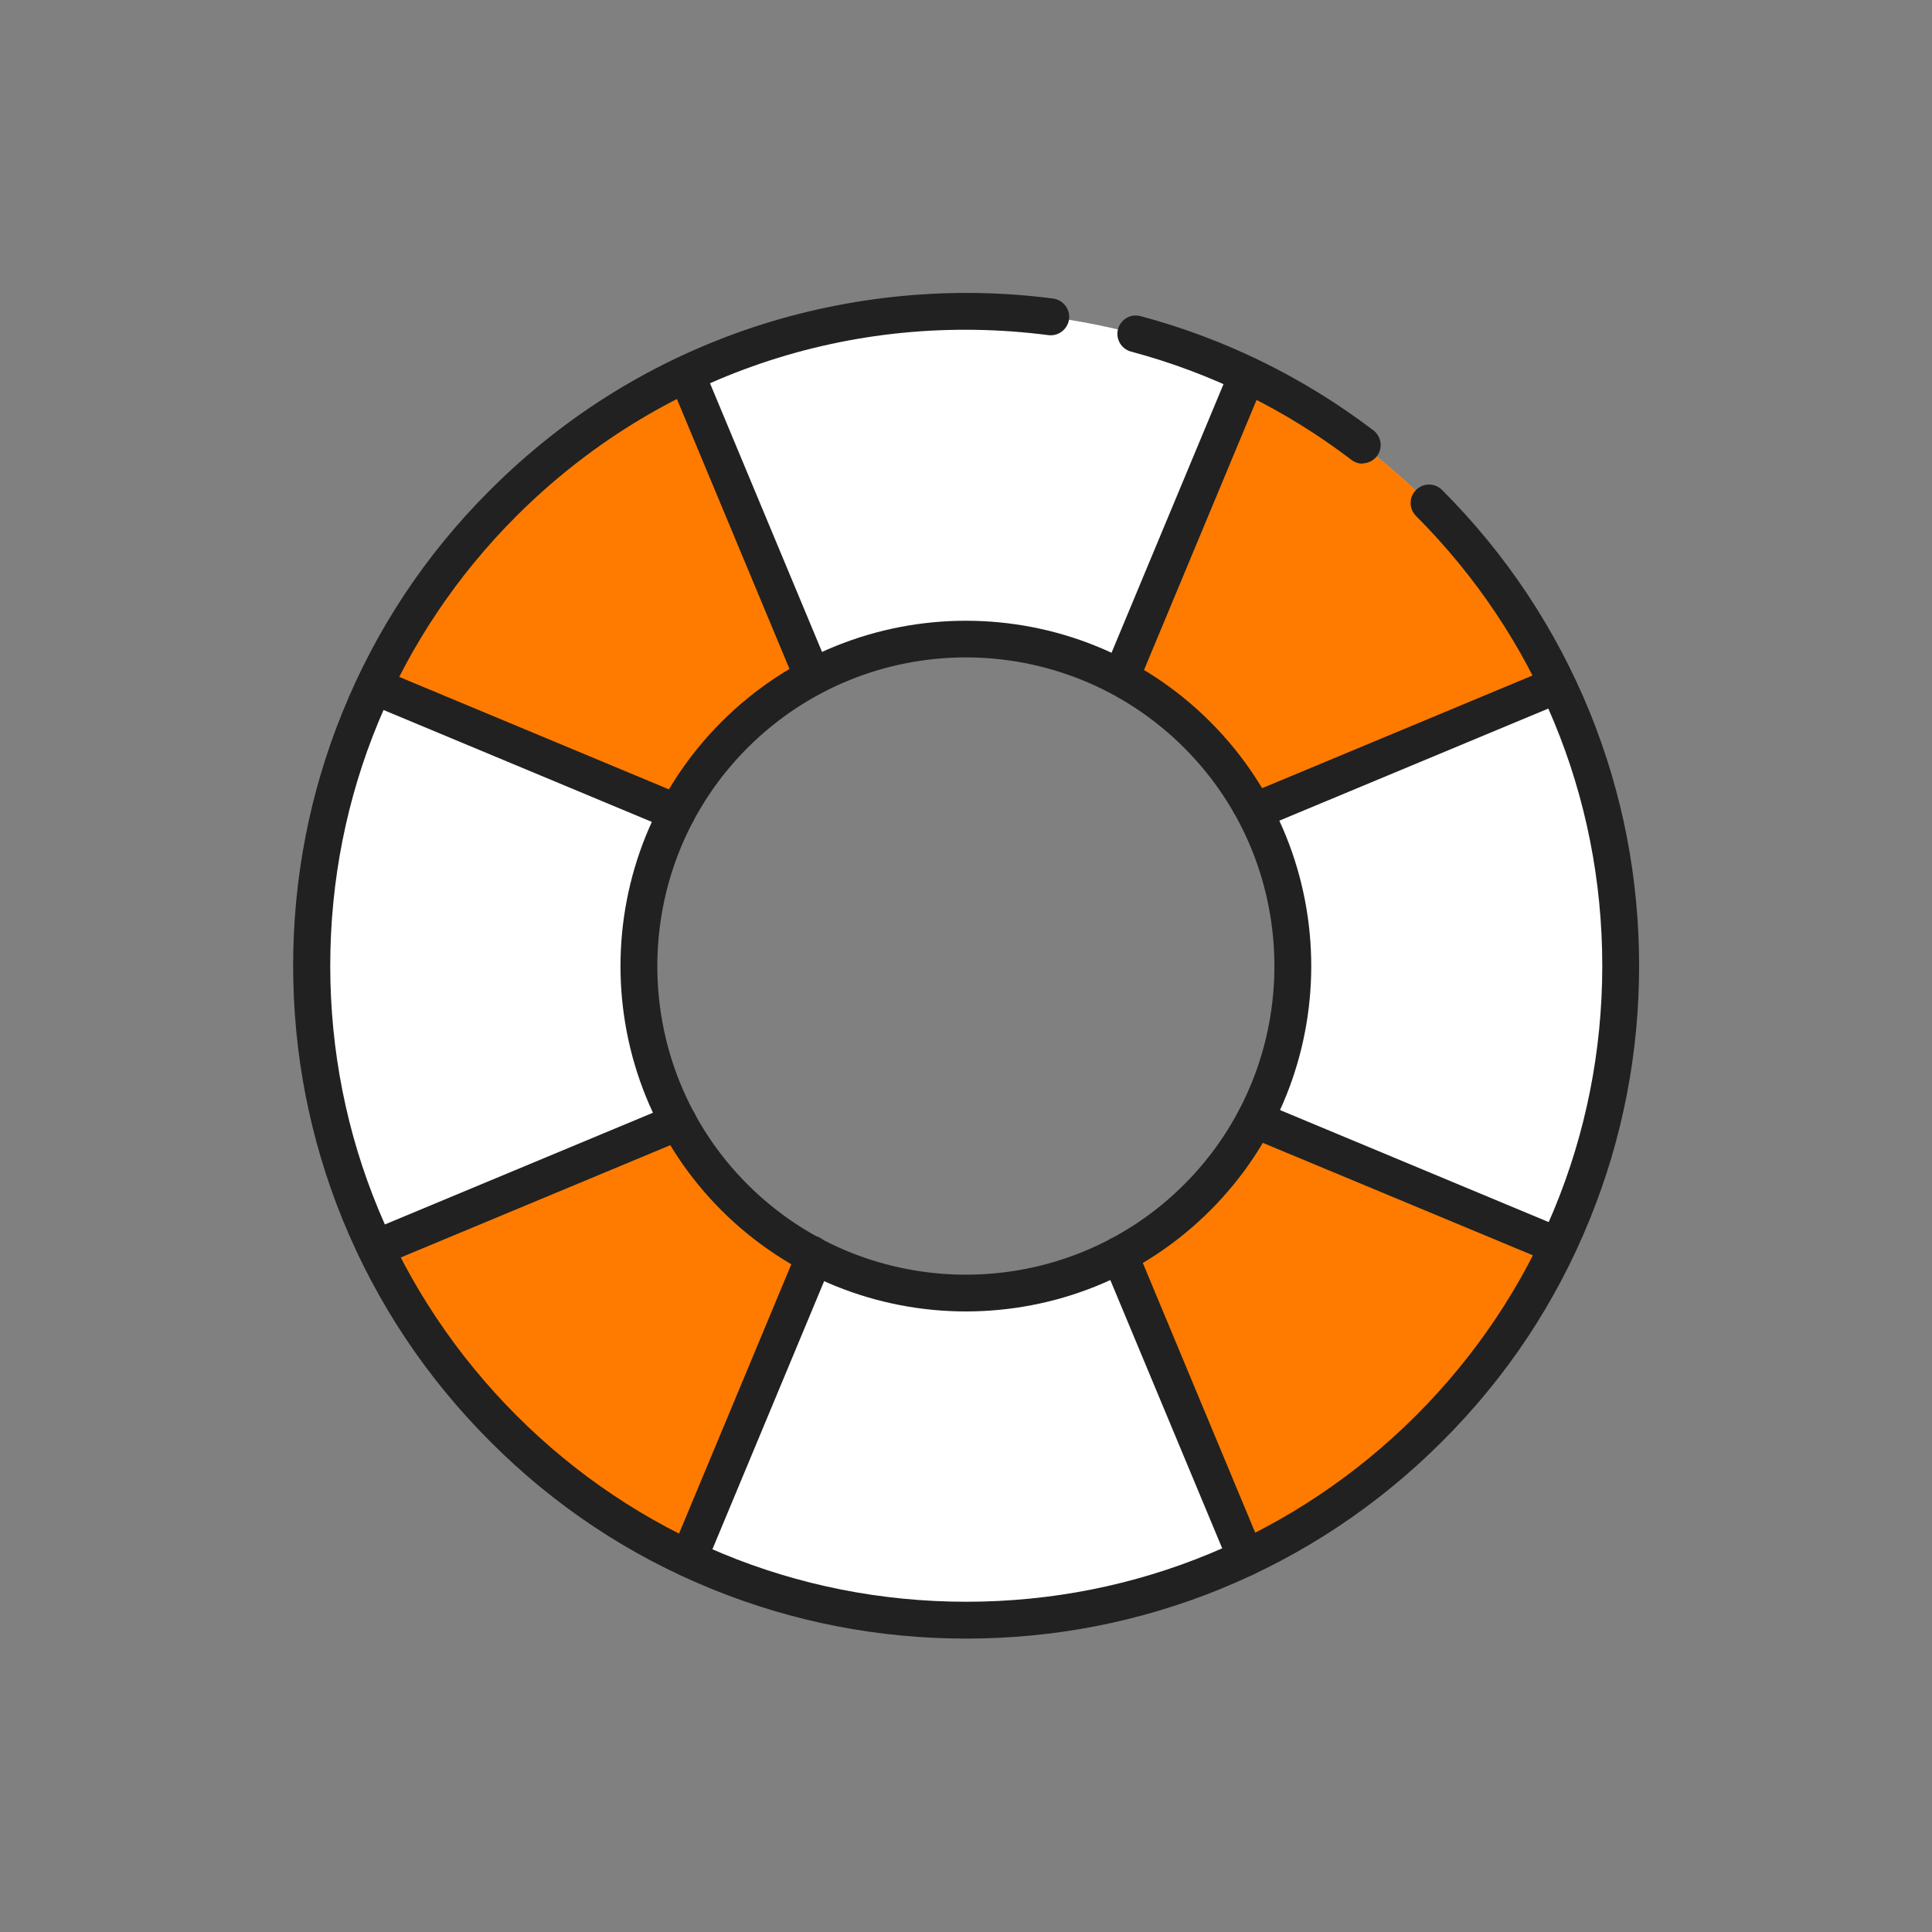
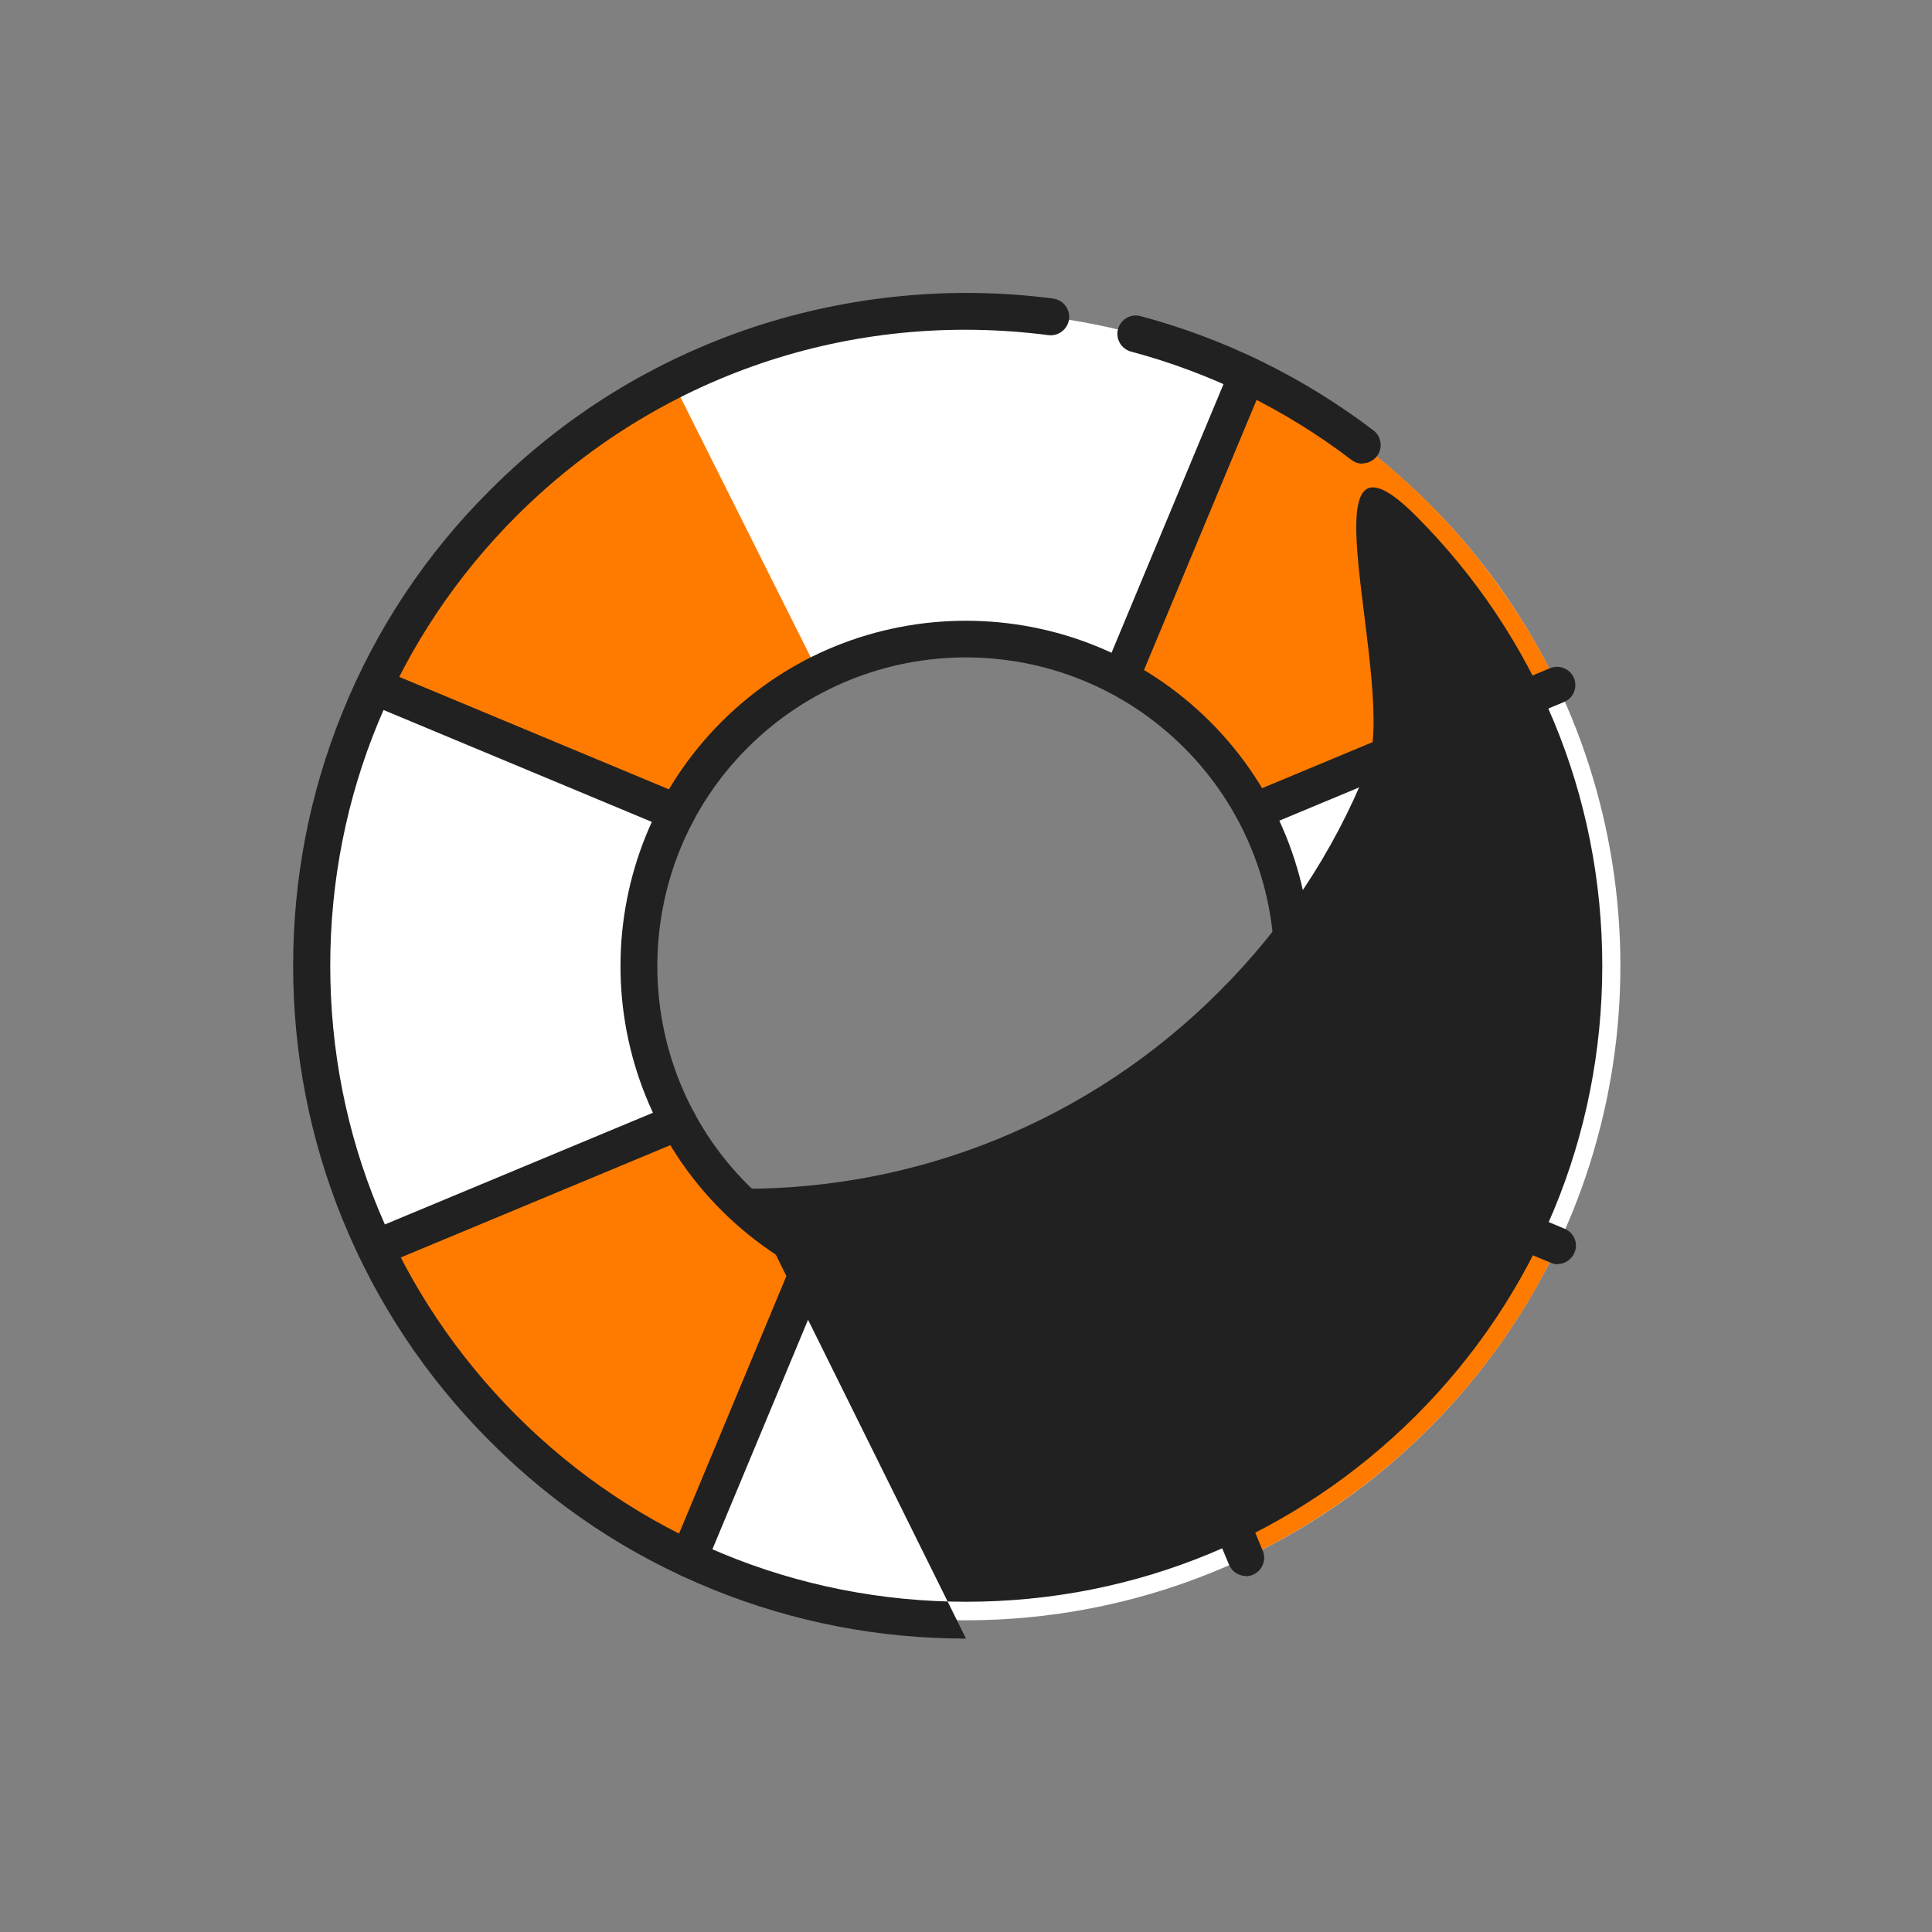
<svg xmlns="http://www.w3.org/2000/svg" id="Layer_4" viewBox="0 0 75 75">
  <rect x="0" y="0" width="75" height="75" fill="#808080" stroke="none" />
  <defs>
    <style> .cls-1 { fill: #ff7b00; } .cls-2 { fill: #fff; } .cls-3 { fill: #212121; } </style>
  </defs>
  <path class="cls-2" d="M60.17,26.02c-1.18-2.34-2.75-4.53-4.71-6.48s-4.13-3.51-6.45-4.69c-9.54-4.85-21.5-3.29-29.47,4.69-9.92,9.92-9.92,26,0,35.92,9.92,9.92,26,9.92,35.92,0,7.97-7.97,9.54-19.91,4.71-29.44ZM28.52,46.48c-4.96-4.96-4.96-13,0-17.96s13-4.96,17.96,0,4.96,13,0,17.96-13,4.96-17.96,0Z" />
  <path class="cls-1" d="M60.17,26.02l-10.78,5.4-5.65-5.65,5.28-10.92c2.33,1.18,4.51,2.75,6.45,4.69s3.52,4.15,4.71,6.48Z" />
  <path class="cls-1" d="M48.99,60.15l-5.4-10.78,5.65-5.65,10.92,5.28c-1.18,2.33-2.75,4.51-4.69,6.45-1.95,1.95-4.15,3.52-6.48,4.71Z" />
  <path class="cls-1" d="M14.92,49.07l10.78-5.4,5.65,5.65-5.28,10.92c-2.33-1.18-4.51-2.75-6.45-4.69s-3.52-4.15-4.71-6.48Z" />
  <path class="cls-1" d="M26.24,15.07l5.4,10.78-5.65,5.65-10.92-5.28c1.18-2.33,2.75-4.51,4.69-6.45,1.95-1.95,4.15-3.52,6.48-4.71Z" />
  <path class="cls-3" d="M52.89,18c-.15,0-.3-.05-.43-.15-2.56-1.95-5.44-3.37-8.55-4.2-.38-.1-.61-.49-.51-.87s.49-.61.87-.51c3.29.88,6.34,2.38,9.05,4.44.31.24.37.69.13,1-.14.18-.35.28-.57.28Z" />
-   <path class="cls-3" d="M37.5,63.61c-3.39,0-6.7-.64-9.83-1.91-3.24-1.31-6.15-3.24-8.64-5.74-2.49-2.49-4.42-5.4-5.74-8.64-1.27-3.13-1.91-6.44-1.91-9.83s.64-6.7,1.91-9.83c1.31-3.24,3.24-6.15,5.74-8.64,2.91-2.91,6.36-5.04,10.25-6.33,3.71-1.22,7.71-1.61,11.6-1.1.39.05.67.41.62.8-.05.39-.41.67-.8.62-7.67-.99-15.19,1.57-20.65,7.02-4.66,4.66-7.23,10.86-7.23,17.46s2.57,12.79,7.23,17.46c4.66,4.66,10.86,7.23,17.46,7.23s12.79-2.57,17.46-7.23c4.66-4.66,7.23-10.86,7.23-17.46s-2.57-12.79-7.23-17.46c-.28-.28-.28-.73,0-1.01.28-.28.73-.28,1.01,0,2.49,2.49,4.42,5.4,5.74,8.64,1.27,3.13,1.91,6.44,1.91,9.83s-.64,6.7-1.91,9.83c-1.31,3.24-3.24,6.15-5.74,8.64-2.49,2.49-5.4,4.42-8.64,5.74-3.13,1.27-6.44,1.91-9.83,1.91Z" />
+   <path class="cls-3" d="M37.5,63.61c-3.39,0-6.7-.64-9.83-1.91-3.24-1.31-6.15-3.24-8.64-5.74-2.49-2.49-4.42-5.4-5.74-8.64-1.27-3.13-1.91-6.44-1.91-9.83s.64-6.7,1.91-9.83c1.31-3.24,3.24-6.15,5.74-8.64,2.91-2.91,6.36-5.04,10.25-6.33,3.71-1.22,7.71-1.61,11.6-1.1.39.05.67.41.62.8-.05.39-.41.67-.8.62-7.67-.99-15.19,1.57-20.65,7.02-4.66,4.66-7.23,10.86-7.23,17.46s2.57,12.79,7.23,17.46c4.66,4.66,10.86,7.23,17.46,7.23s12.79-2.57,17.46-7.23c4.66-4.66,7.23-10.86,7.23-17.46s-2.57-12.79-7.23-17.46s-.64,6.7-1.91,9.83c-1.31,3.24-3.24,6.15-5.74,8.64-2.49,2.49-5.4,4.42-8.64,5.74-3.13,1.27-6.44,1.91-9.83,1.91Z" />
  <path class="cls-3" d="M37.5,50.91c-3.44,0-6.87-1.31-9.49-3.92-5.23-5.23-5.23-13.74,0-18.97,5.23-5.23,13.74-5.23,18.97,0,5.23,5.23,5.23,13.74,0,18.97h0c-2.62,2.62-6.05,3.92-9.49,3.92ZM37.5,25.52c-3.07,0-6.14,1.17-8.48,3.51-4.67,4.67-4.67,12.28,0,16.95s12.28,4.67,16.95,0c4.67-4.67,4.67-12.28,0-16.95-2.34-2.34-5.41-3.51-8.48-3.51ZM46.48,46.48h0,0Z" />
  <path class="cls-3" d="M43.81,27.19c-.18,0-.37-.07-.5-.21l-.26-.26c-.2-.2-.27-.51-.15-.78l4.86-11.66c.15-.36.57-.54.93-.38.36.15.54.57.38.93l-4.68,11.23c.2.28.18.67-.07.92-.14.14-.32.21-.51.21Z" />
  <path class="cls-3" d="M48.79,32.17c-.19,0-.37-.07-.51-.21l-.26-.26c-.28-.28-.28-.73,0-1.01.25-.25.64-.28.92-.07l11.23-4.68c.36-.15.78.02.93.38.15.36-.02.78-.38.93l-11.66,4.86c-.09.04-.18.05-.27.05Z" />
  <path class="cls-3" d="M60.47,49.08c-.09,0-.18-.02-.27-.06l-11.72-4.88c-.1-.03-.19-.09-.27-.17-.28-.28-.28-.73,0-1.01h0c.2-.21.51-.27.78-.16l11.75,4.9c.36.15.54.57.38.93-.11.27-.38.44-.66.44Z" />
  <path class="cls-3" d="M48.37,61.18c-.28,0-.55-.17-.66-.44l-4.9-11.75c-.11-.27-.05-.58.15-.78.28-.28.73-.28,1.01,0,.08.08.14.18.17.28l4.88,11.71c.15.36-.02.78-.38.93-.09.04-.18.06-.27.06Z" />
  <path class="cls-3" d="M26.72,61.22c-.09,0-.18-.02-.27-.06-.36-.15-.54-.57-.38-.93l4.74-11.37c-.06-.24,0-.49.19-.68.28-.28.73-.28,1.01,0l.11.11c.2.2.27.51.15.78l-4.88,11.71c-.11.27-.38.44-.66.44Z" />
  <path class="cls-3" d="M14.58,49.17c-.28,0-.55-.17-.66-.44-.15-.36.02-.78.38-.93l11.76-4.9c.36-.15.78.02.93.38.15.36-.02.78-.38.93l-11.76,4.9c-.09.04-.18.06-.27.06Z" />
  <path class="cls-3" d="M26.28,32.26c-.09,0-.18-.02-.27-.06l-11.75-4.9c-.36-.15-.54-.57-.38-.93.15-.36.57-.54.93-.38l11.75,4.9c.36.15.54.57.38.93-.11.27-.38.44-.66.44Z" />
-   <path class="cls-3" d="M31.55,26.99c-.28,0-.55-.17-.66-.44l-4.9-11.75c-.15-.36.02-.78.38-.93.36-.15.78.02.93.38l4.9,11.75c.15.36-.02.78-.38.93-.09.04-.18.06-.27.06Z" />
</svg>